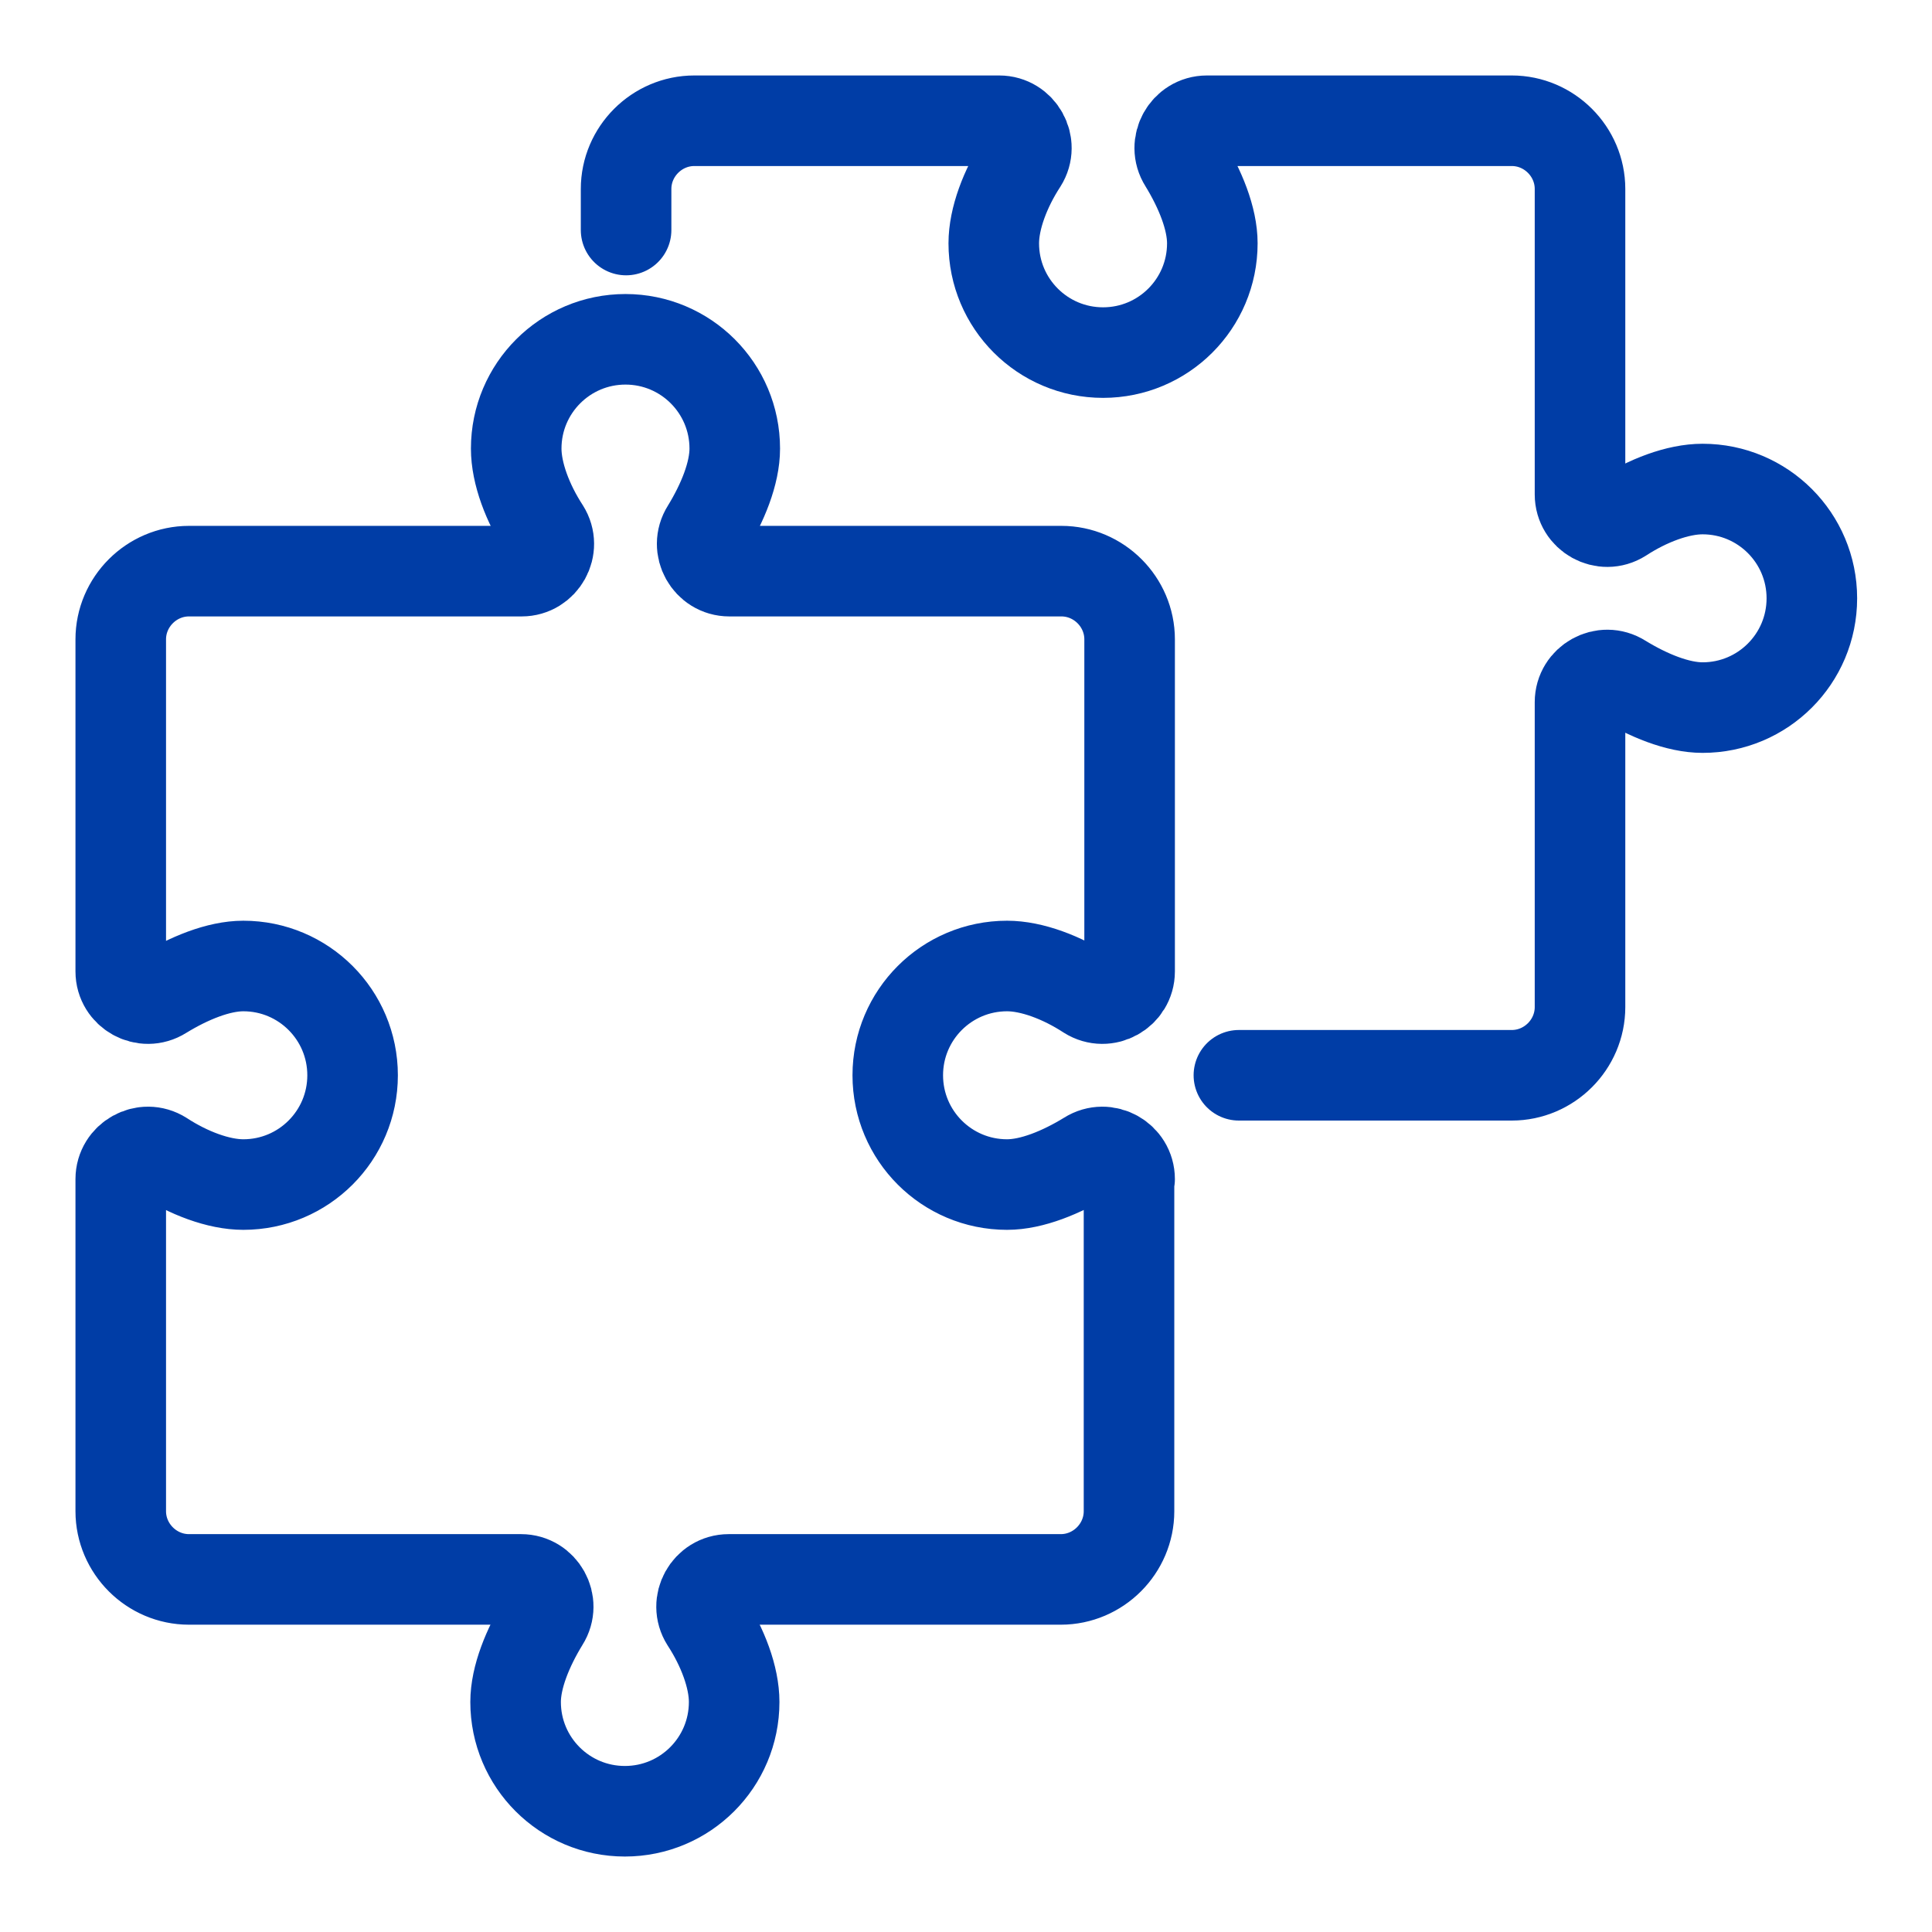
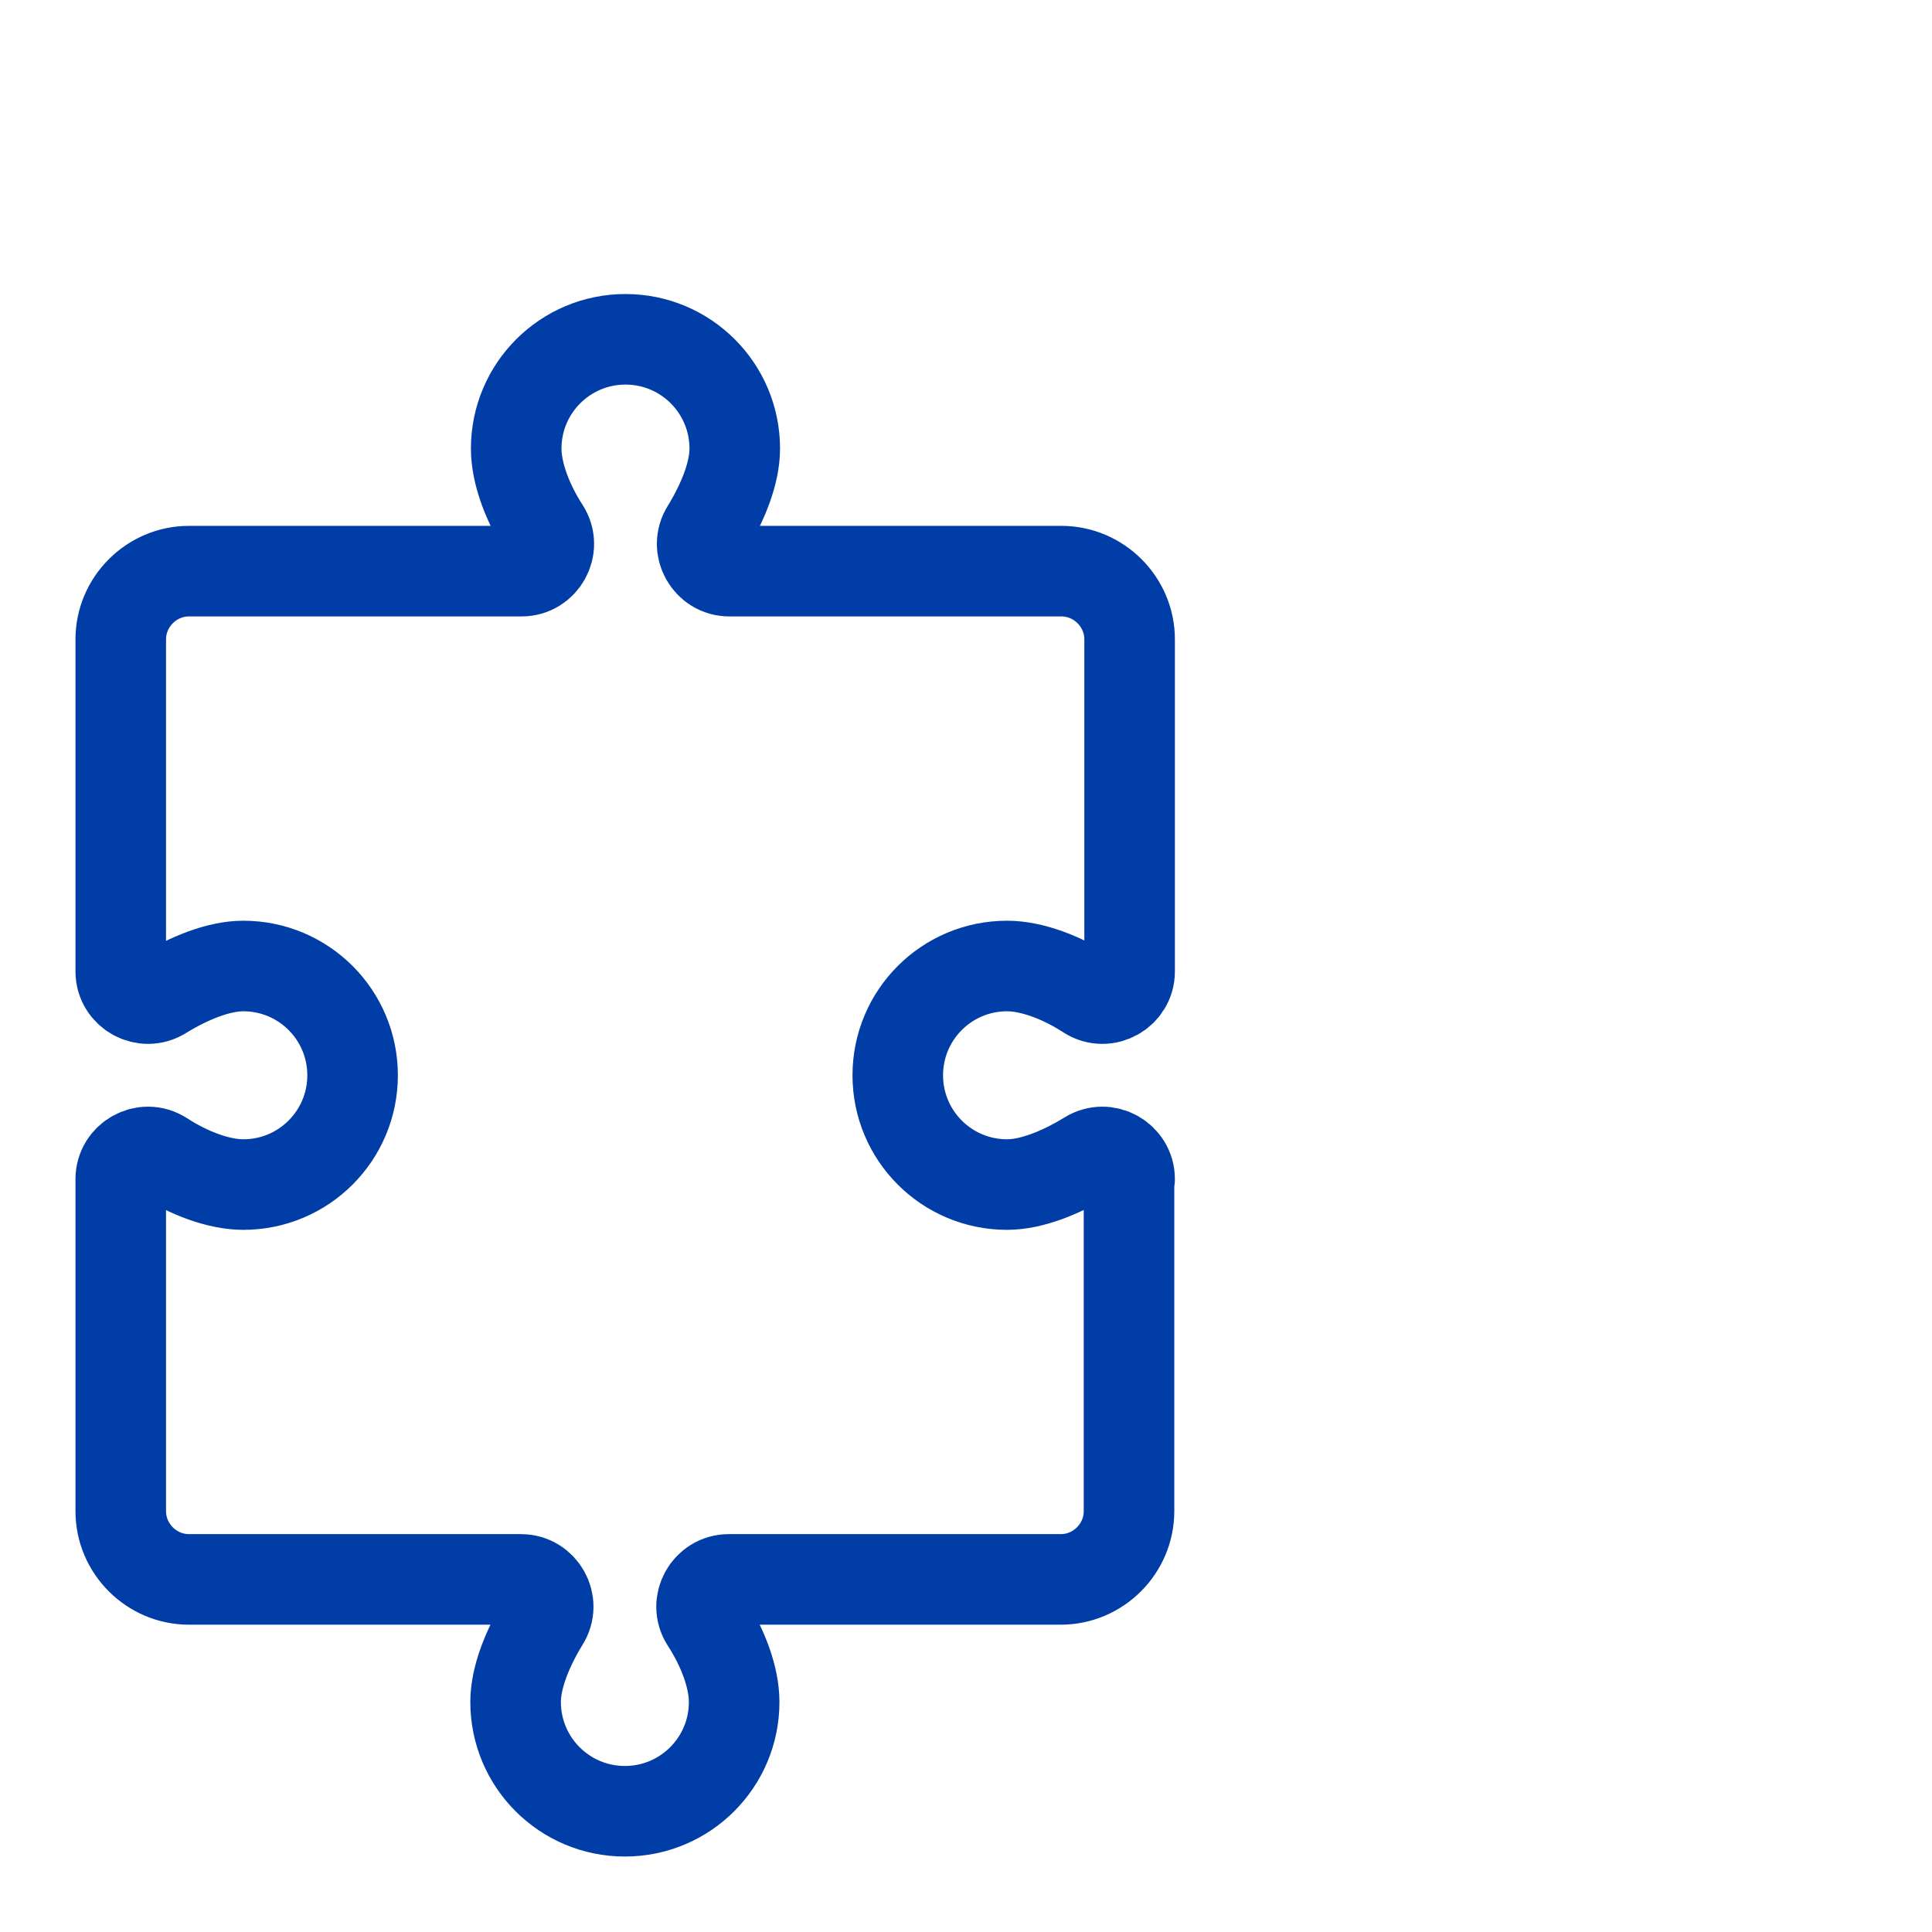
<svg xmlns="http://www.w3.org/2000/svg" id="Layer_1" viewBox="0 0 32 32">
  <defs>
    <style>.cls-1{fill:none;stroke:#003da6;stroke-linecap:round;stroke-linejoin:round;stroke-width:1.5px;}</style>
  </defs>
  <path class="cls-1" d="m18.71,19.53c0-.35-.39-.57-.69-.38-.44.27-.93.47-1.34.47-1,0-1.81-.81-1.81-1.81s.81-1.81,1.81-1.81c.41,0,.91.19,1.34.47.3.19.69-.03.69-.38v-5.5c0-.62-.51-1.13-1.13-1.13h-5.5c-.35,0-.57-.39-.38-.69.27-.44.47-.93.47-1.34,0-1-.81-1.81-1.81-1.81s-1.81.81-1.81,1.81c0,.41.19.91.47,1.34.19.3-.03.69-.38.69H3.13c-.62,0-1.13.51-1.13,1.13v5.5c0,.35.39.57.69.38.44-.27.93-.47,1.34-.47,1,0,1.81.81,1.81,1.81s-.81,1.81-1.81,1.81c-.41,0-.91-.19-1.34-.47-.3-.19-.69.03-.69.38v5.5c0,.62.51,1.13,1.13,1.13h5.5c.35,0,.57.39.38.69-.27.44-.47.93-.47,1.34,0,1,.81,1.81,1.81,1.81s1.81-.81,1.81-1.81c0-.41-.19-.91-.47-1.34-.19-.3.03-.69.38-.69h5.5c.62,0,1.13-.51,1.13-1.13v-5.5Z" />
-   <path class="cls-1" d="m20.52,17.81h4.52c.62,0,1.13-.51,1.13-1.13v-5.05c0-.35.39-.57.69-.38.44.27.93.47,1.34.47,1,0,1.81-.81,1.81-1.81s-.81-1.81-1.81-1.81c-.41,0-.91.19-1.34.47-.3.19-.69-.03-.69-.38V3.13c0-.62-.51-1.13-1.13-1.13h-5.05c-.35,0-.57.39-.38.69.27.44.47.93.47,1.34,0,1-.81,1.81-1.81,1.81s-1.81-.81-1.81-1.81c0-.41.19-.91.47-1.34.19-.3-.03-.69-.38-.69h-5.05c-.62,0-1.13.51-1.13,1.13v.68" />
</svg>